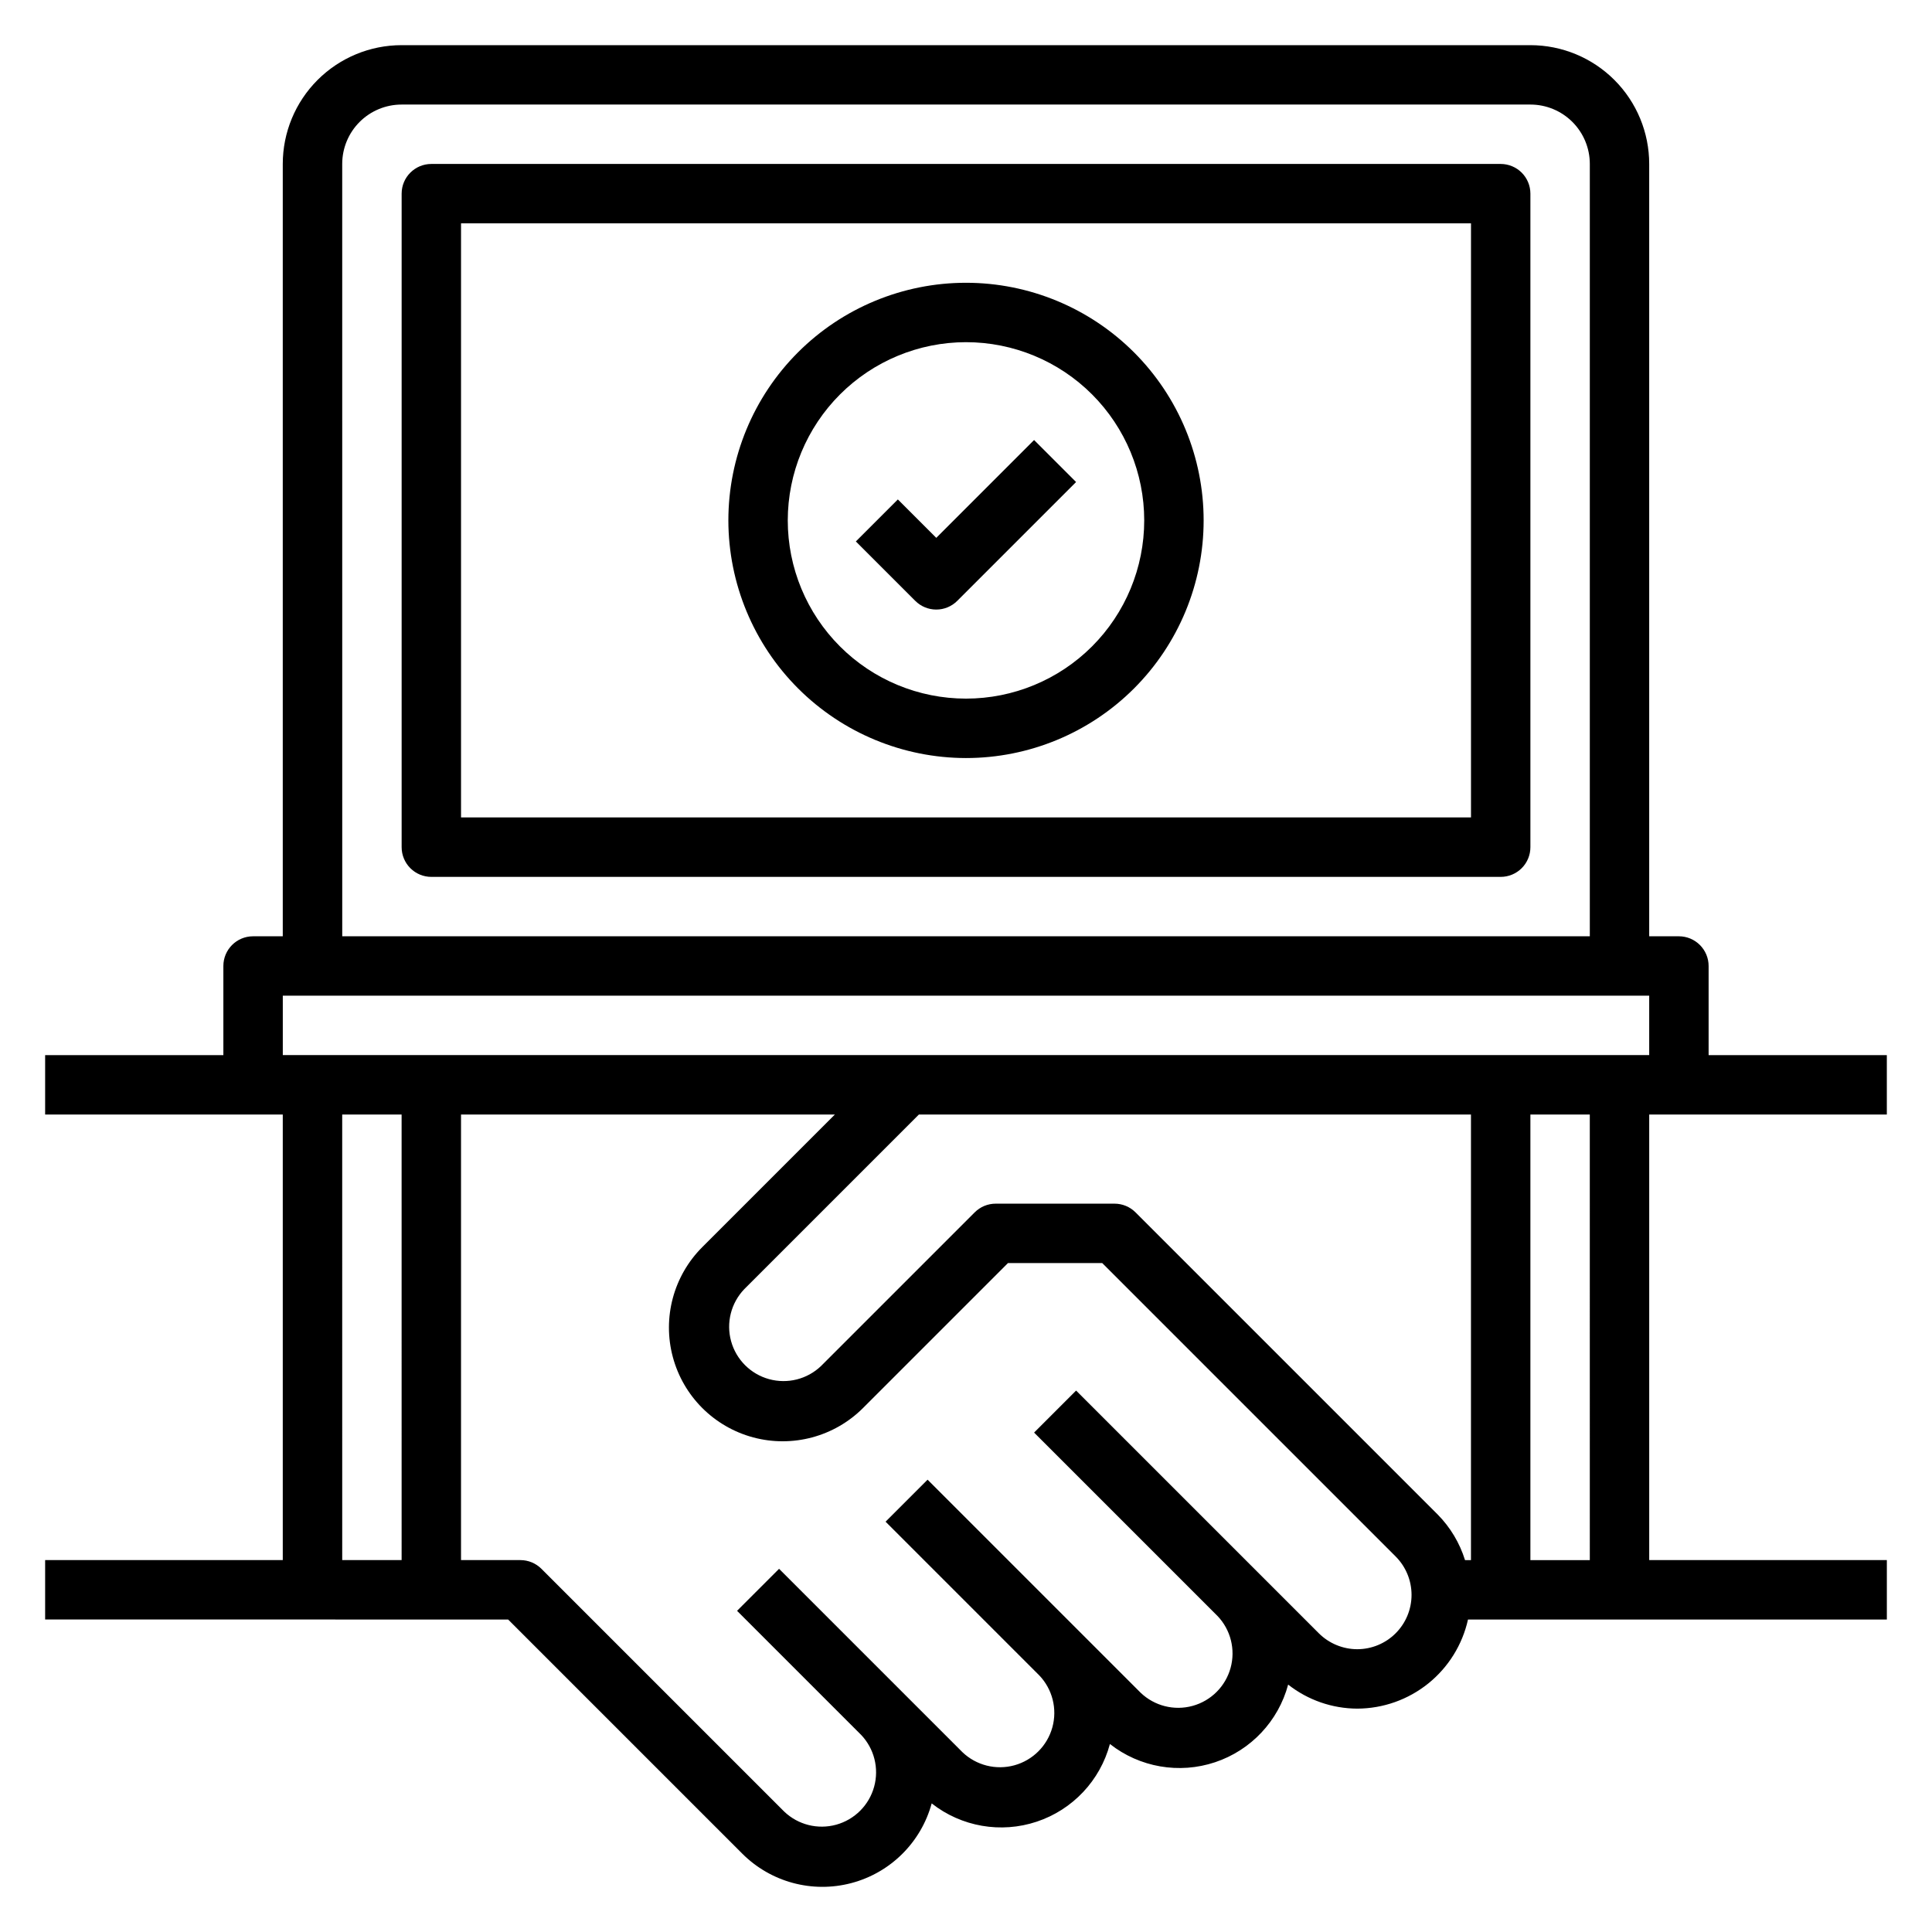
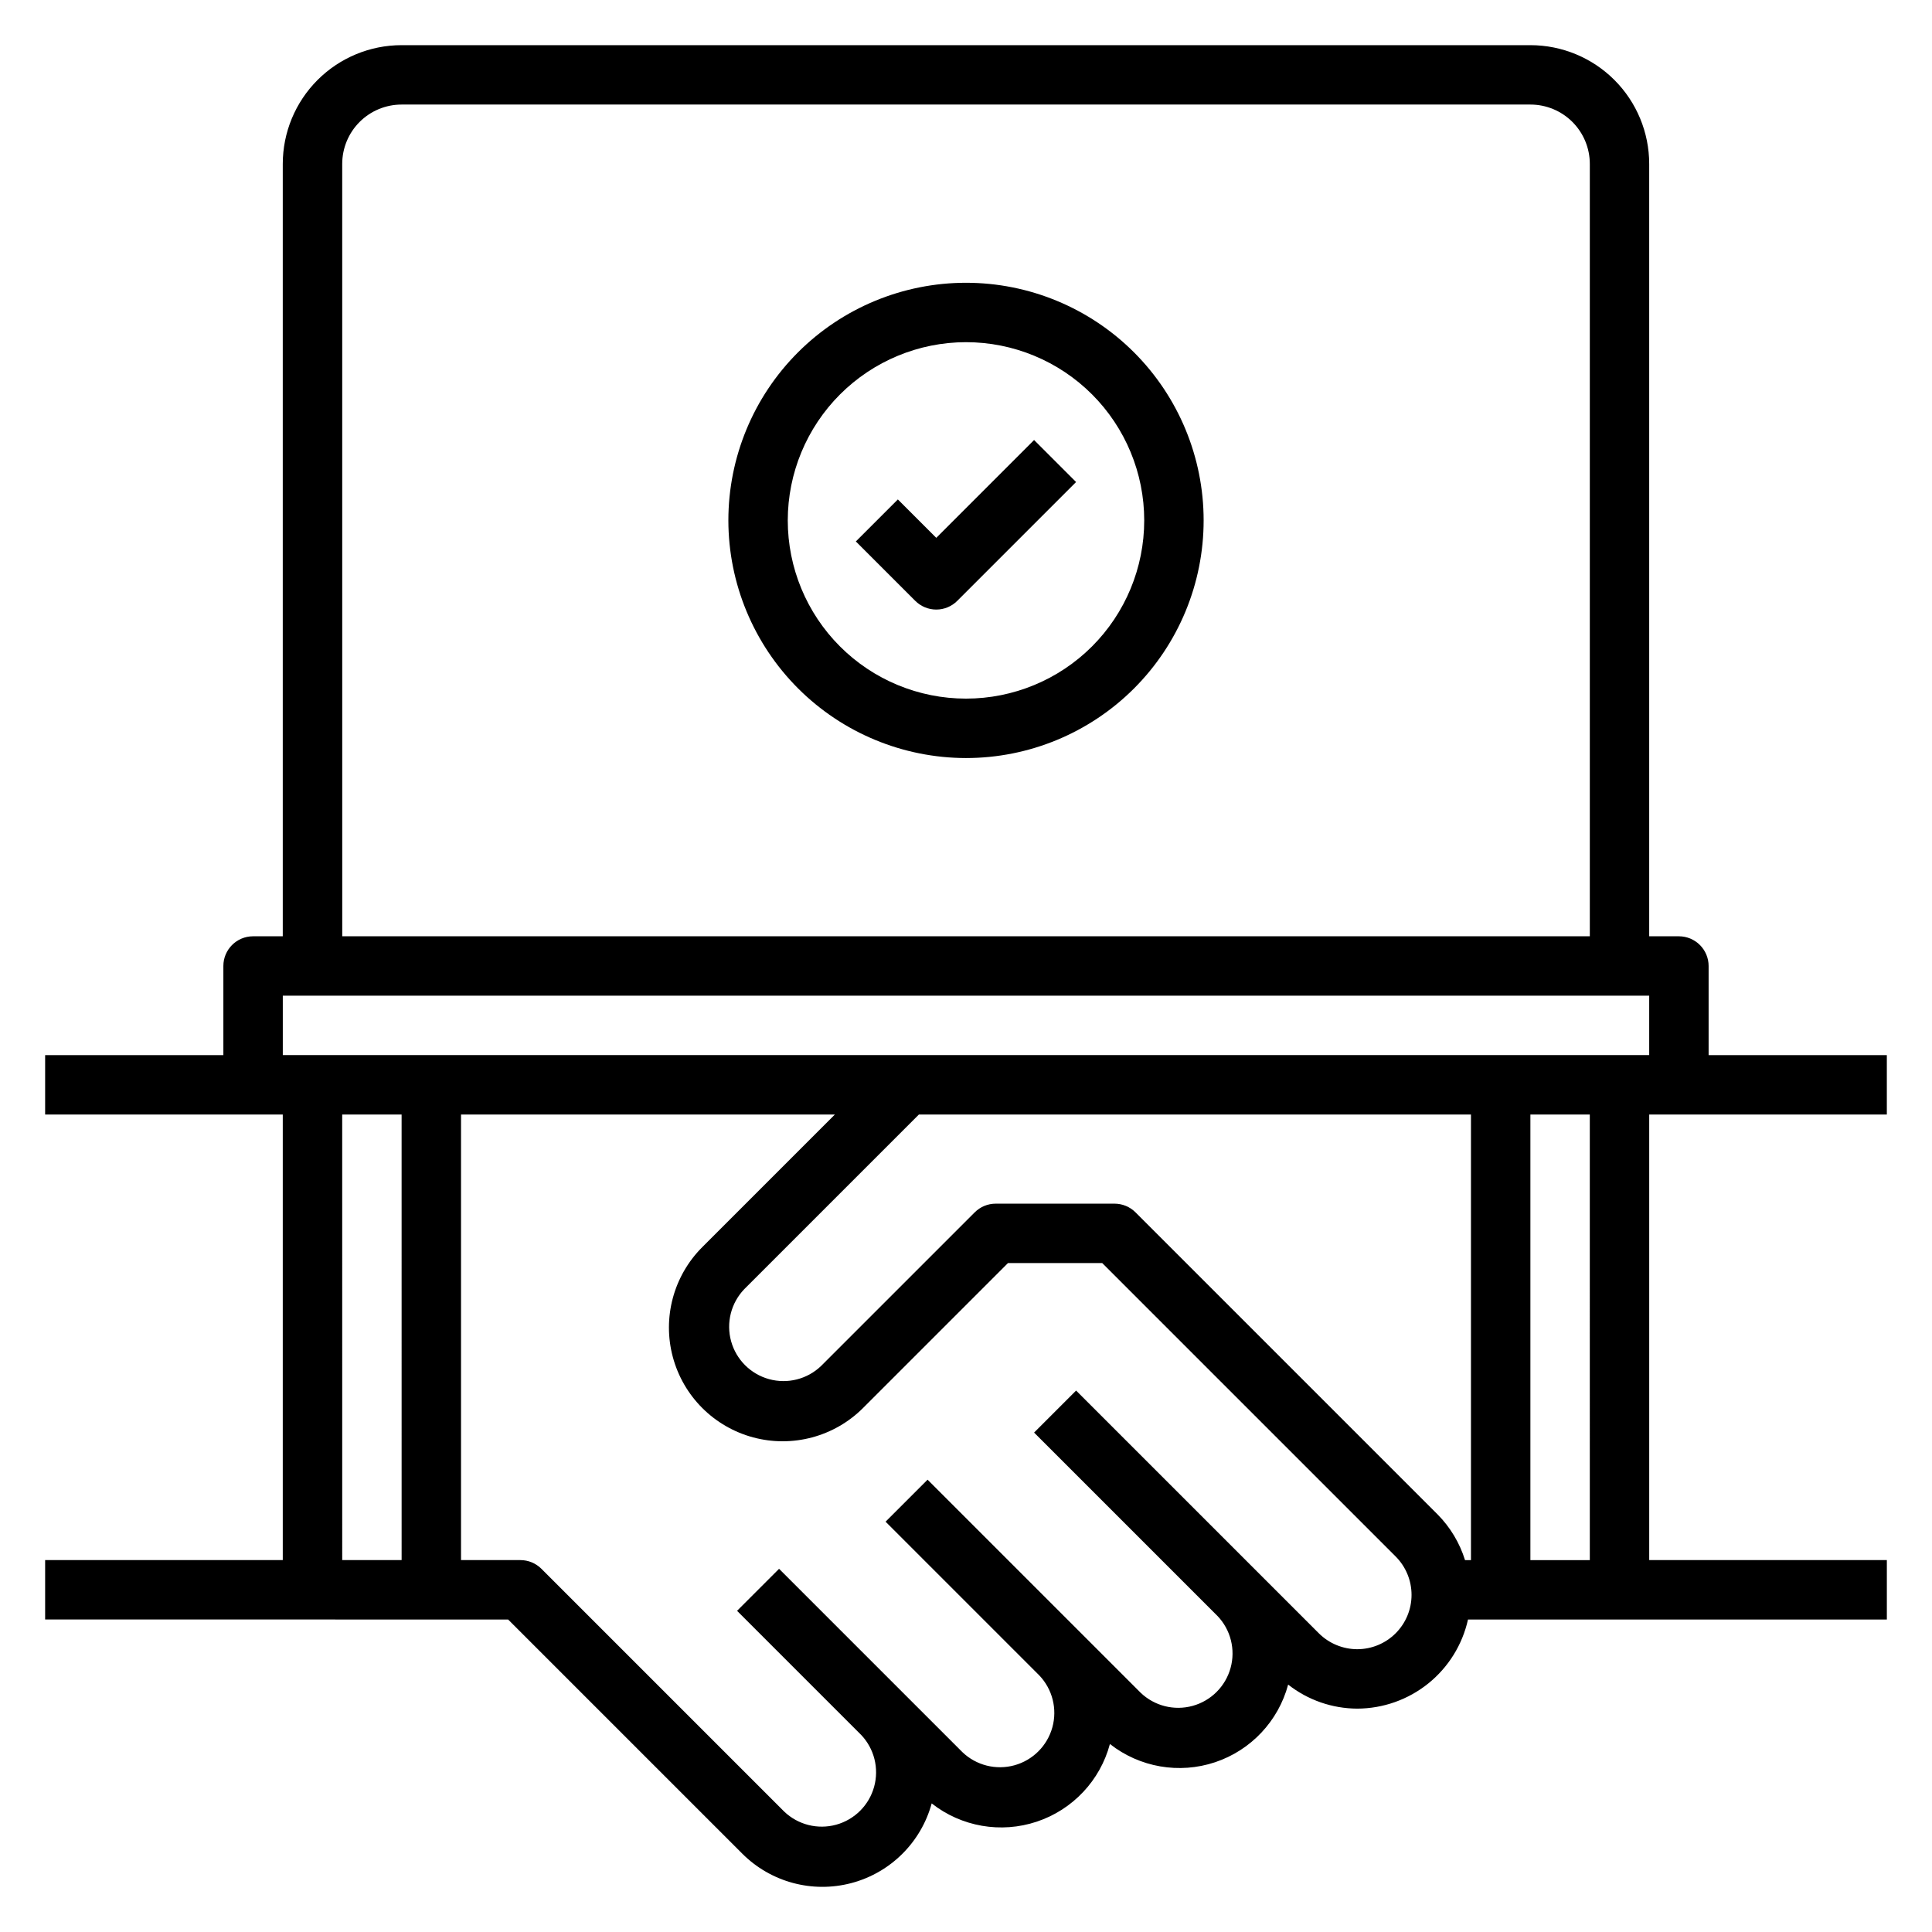
<svg xmlns="http://www.w3.org/2000/svg" fill="#000000" width="800px" height="800px" version="1.1" viewBox="144 144 512 512">
  <g>
    <path d="m644.03 439.36v-15.746h-47.23v-23.613c0-2.09-0.832-4.09-2.309-5.566-1.477-1.477-3.477-2.309-5.566-2.309h-7.871v-204.67c0-8.352-3.316-16.359-9.223-22.266-5.906-5.902-13.914-9.223-22.266-9.223h-299.14c-8.352 0-16.359 3.32-22.266 9.223-5.906 5.906-9.223 13.914-9.223 22.266v204.67h-7.871c-4.348 0-7.871 3.527-7.871 7.875v23.617l-47.234-0.004v15.742l62.977 0.004v118.08h-62.977v15.742l122.7 0.004 62.023 62.023c7.559 7.582 18.586 10.562 28.938 7.824 10.355-2.738 18.465-10.781 21.285-21.113 7.883 6.191 18.344 8.008 27.852 4.836 9.508-3.168 16.789-10.898 19.379-20.578 7.883 6.188 18.348 8.004 27.855 4.836 9.504-3.168 16.785-10.902 19.379-20.582 5.227 4.106 11.672 6.348 18.316 6.371 6.848-0.023 13.48-2.371 18.816-6.664 5.332-4.293 9.047-10.27 10.531-16.953h111v-15.746h-62.977v-118.08zm-409.34-251.91c0-4.176 1.656-8.18 4.609-11.133 2.953-2.953 6.957-4.609 11.133-4.609h299.14c4.176 0 8.18 1.656 11.133 4.609 2.953 2.953 4.613 6.957 4.613 11.133v204.67h-330.62zm-15.746 220.42h362.11v15.742h-362.11zm15.742 31.488h15.742l0.004 118.08h-15.742zm269 141.7c-3.812-0.008-7.473-1.523-10.176-4.211l-64.332-64.332-11.133 11.133 48.586 48.586h0.004c3.508 3.66 4.828 8.898 3.481 13.785-1.348 4.891-5.164 8.707-10.055 10.055-4.887 1.348-10.121 0.023-13.785-3.484l-56.457-56.457-11.133 11.133 40.715 40.715v-0.004c3.508 3.664 4.832 8.898 3.484 13.789-1.348 4.887-5.168 8.707-10.055 10.055-4.887 1.344-10.125 0.023-13.785-3.484l-48.586-48.586-11.133 11.133 32.844 32.844v-0.004c3.508 3.66 4.828 8.898 3.481 13.785-1.344 4.887-5.164 8.707-10.051 10.055-4.891 1.348-10.125 0.023-13.789-3.484l-64.332-64.332 0.004 0.004c-1.477-1.477-3.481-2.309-5.566-2.309h-15.742v-118.08h99.074l-35.148 35.148c-7.613 7.613-10.586 18.711-7.797 29.109 2.785 10.398 10.906 18.523 21.309 21.309 10.398 2.785 21.496-0.188 29.109-7.801l38.406-38.406h24.969l77.77 77.77c2.695 2.699 4.207 6.359 4.207 10.176 0 3.812-1.516 7.473-4.215 10.172-2.695 2.699-6.356 4.215-10.172 4.219zm-58.762-115.77c-1.477-1.477-3.481-2.305-5.566-2.305h-31.488c-2.09 0-4.09 0.828-5.566 2.305l-40.715 40.715c-3.66 3.508-8.898 4.828-13.785 3.481-4.887-1.344-8.707-5.164-10.055-10.051-1.348-4.891-0.023-10.125 3.484-13.789l46.277-46.277h146.31v118.08h-1.574c-1.414-4.547-3.898-8.691-7.242-12.082zm120.39 92.156h-15.746v-118.08h15.742z" />
-     <path d="m541.7 187.45h-283.39c-4.348 0-7.871 3.523-7.871 7.871v173.19c0 2.086 0.828 4.09 2.305 5.566s3.481 2.305 5.566 2.305h283.39c2.086 0 4.09-0.828 5.566-2.305 1.477-1.477 2.305-3.481 2.305-5.566v-173.19c0-2.086-0.828-4.09-2.305-5.566-1.477-1.473-3.481-2.305-5.566-2.305zm-7.871 173.18h-267.65v-157.44h267.65z" />
    <path d="m400 344.89c16.699 0 32.719-6.637 44.531-18.445 11.809-11.809 18.445-27.828 18.445-44.531s-6.637-32.719-18.445-44.531c-11.812-11.809-27.832-18.445-44.531-18.445-16.703 0-32.723 6.637-44.531 18.445-11.812 11.812-18.445 27.828-18.445 44.531 0.02 16.695 6.66 32.703 18.465 44.512 11.805 11.805 27.812 18.445 44.512 18.465zm0-110.21c12.523 0 24.539 4.977 33.398 13.832 8.855 8.859 13.832 20.871 13.832 33.398 0 12.527-4.977 24.539-13.832 33.398-8.859 8.859-20.875 13.832-33.398 13.832-12.527 0-24.543-4.973-33.398-13.832-8.859-8.859-13.836-20.871-13.836-33.398 0.012-12.523 4.992-24.527 13.848-33.383 8.855-8.855 20.863-13.836 33.387-13.848z" />
    <path d="m392.12 305.54c2.09 0 4.09-0.832 5.566-2.309l31.488-31.488-11.133-11.133-25.922 25.926-10.18-10.18-11.133 11.133 15.742 15.742h0.008c1.473 1.477 3.477 2.309 5.562 2.309z" />
  </g>
</svg>